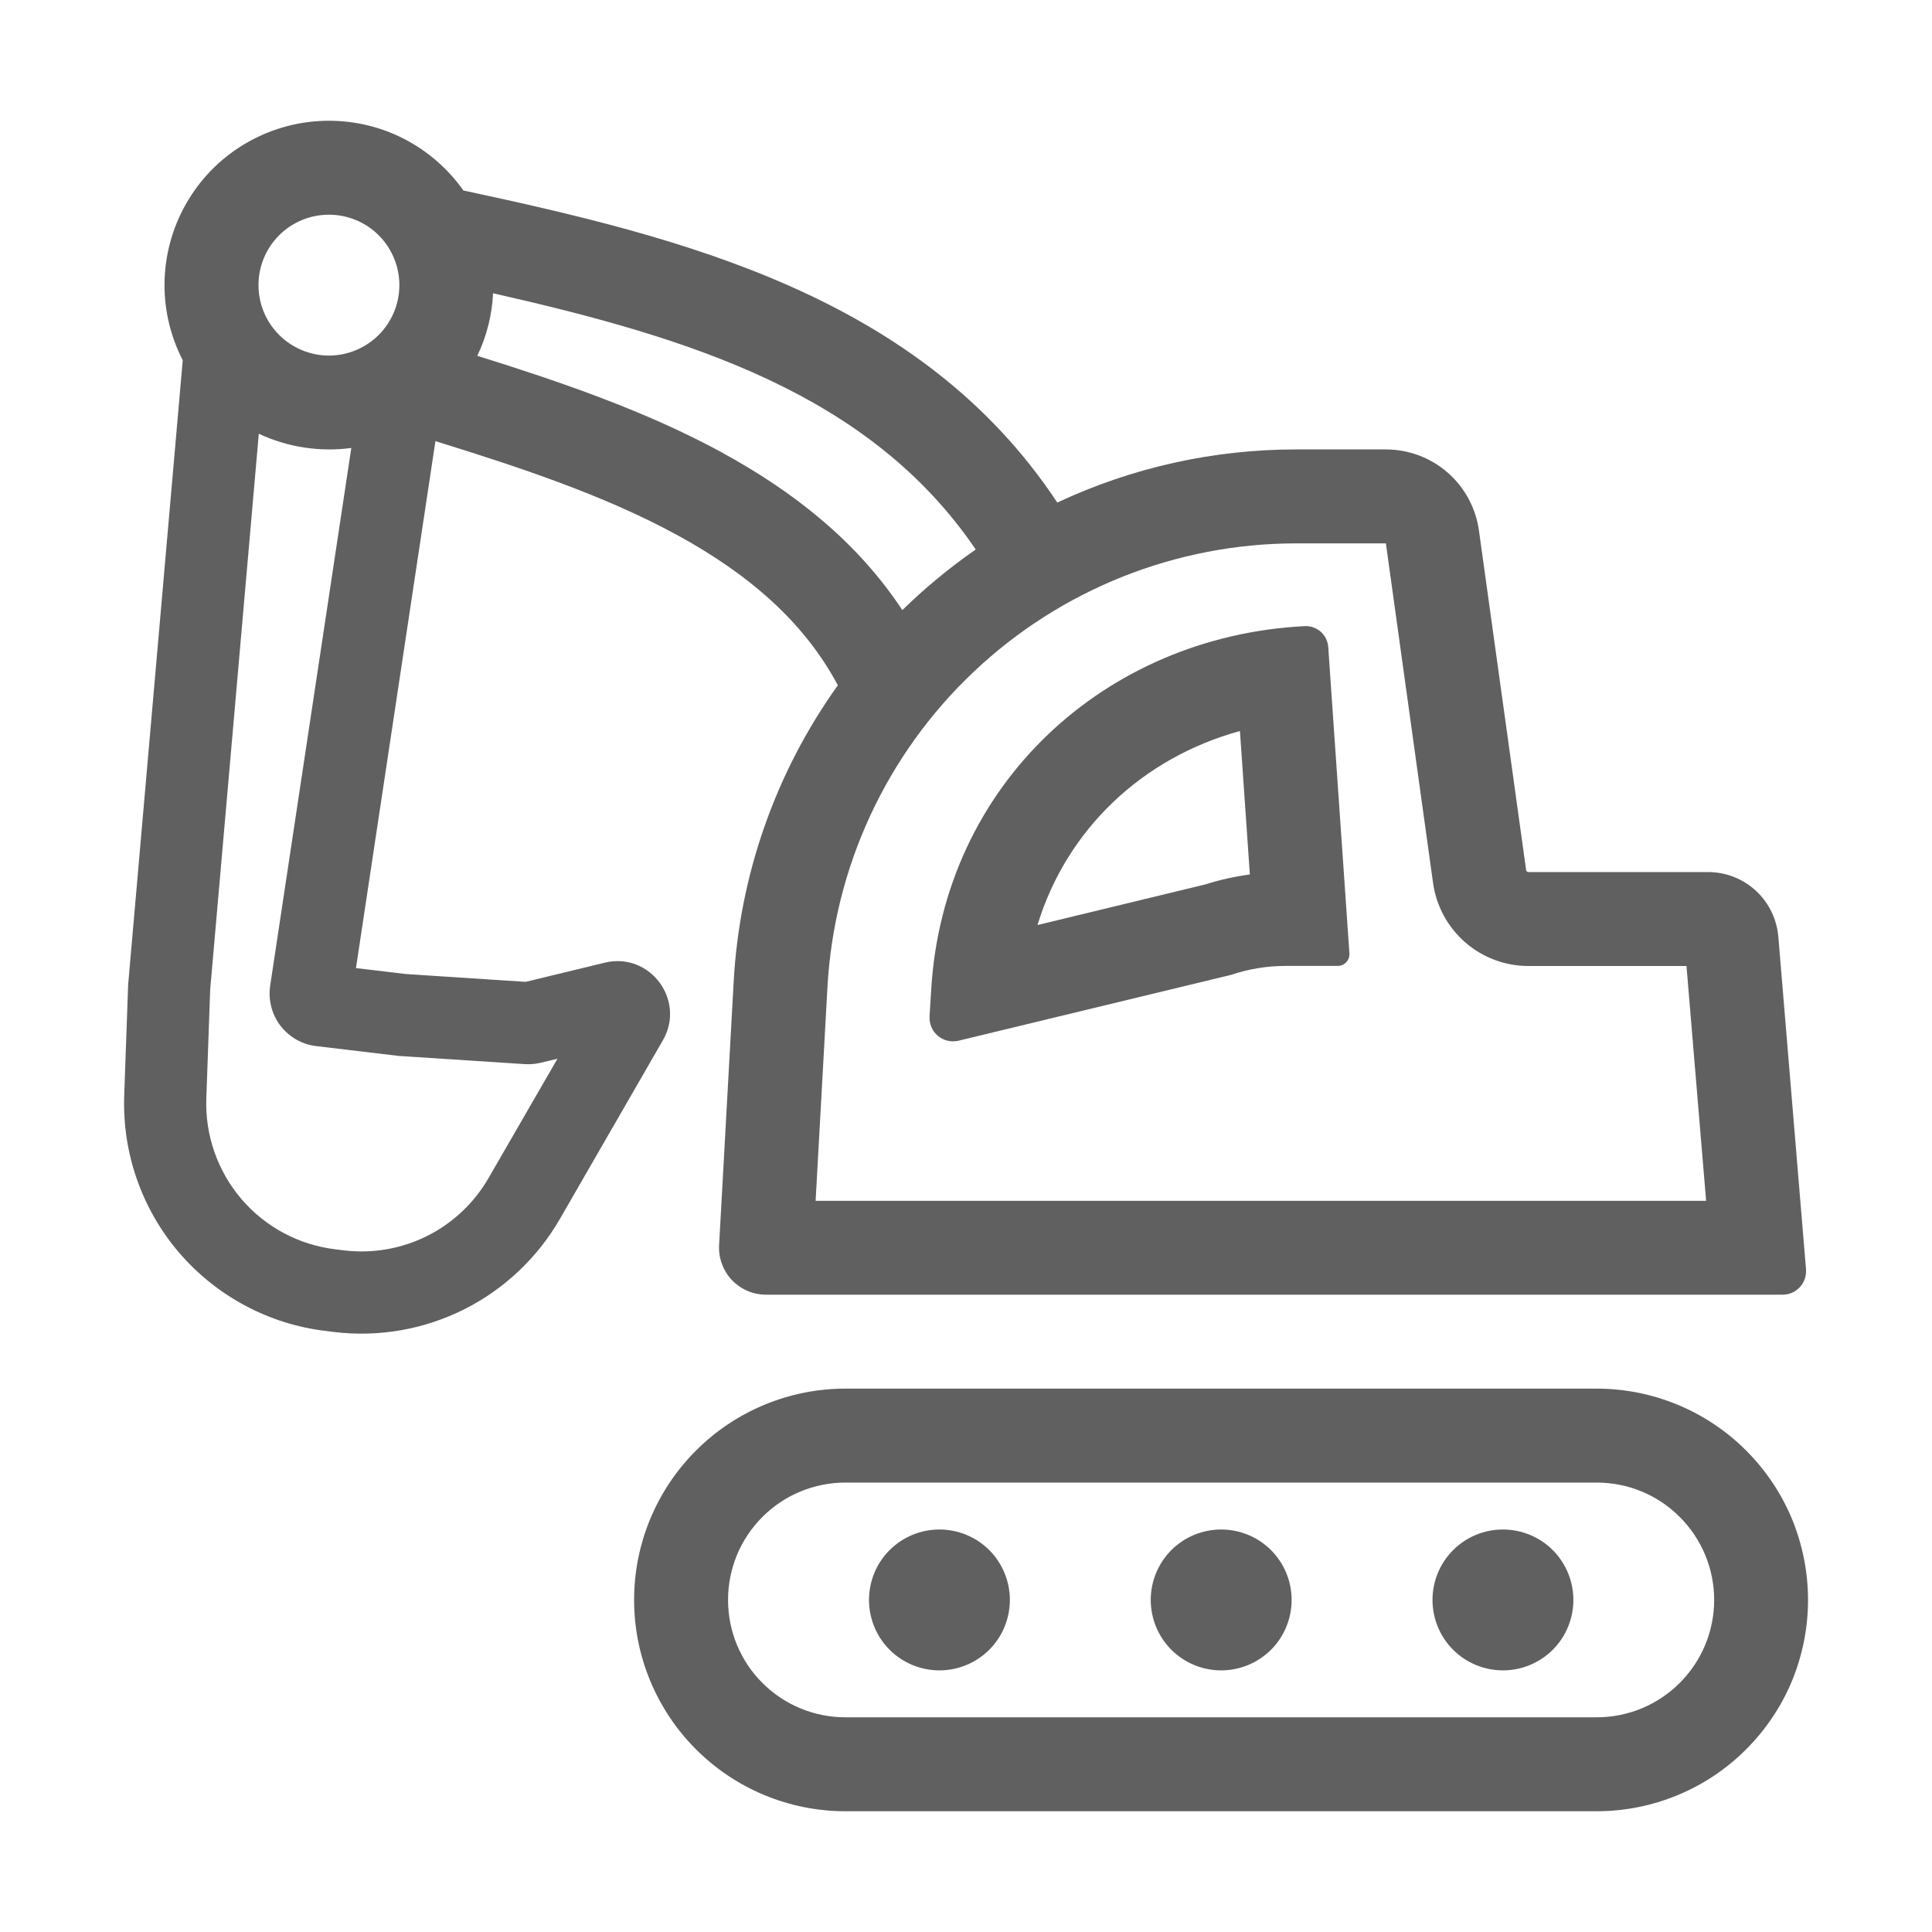
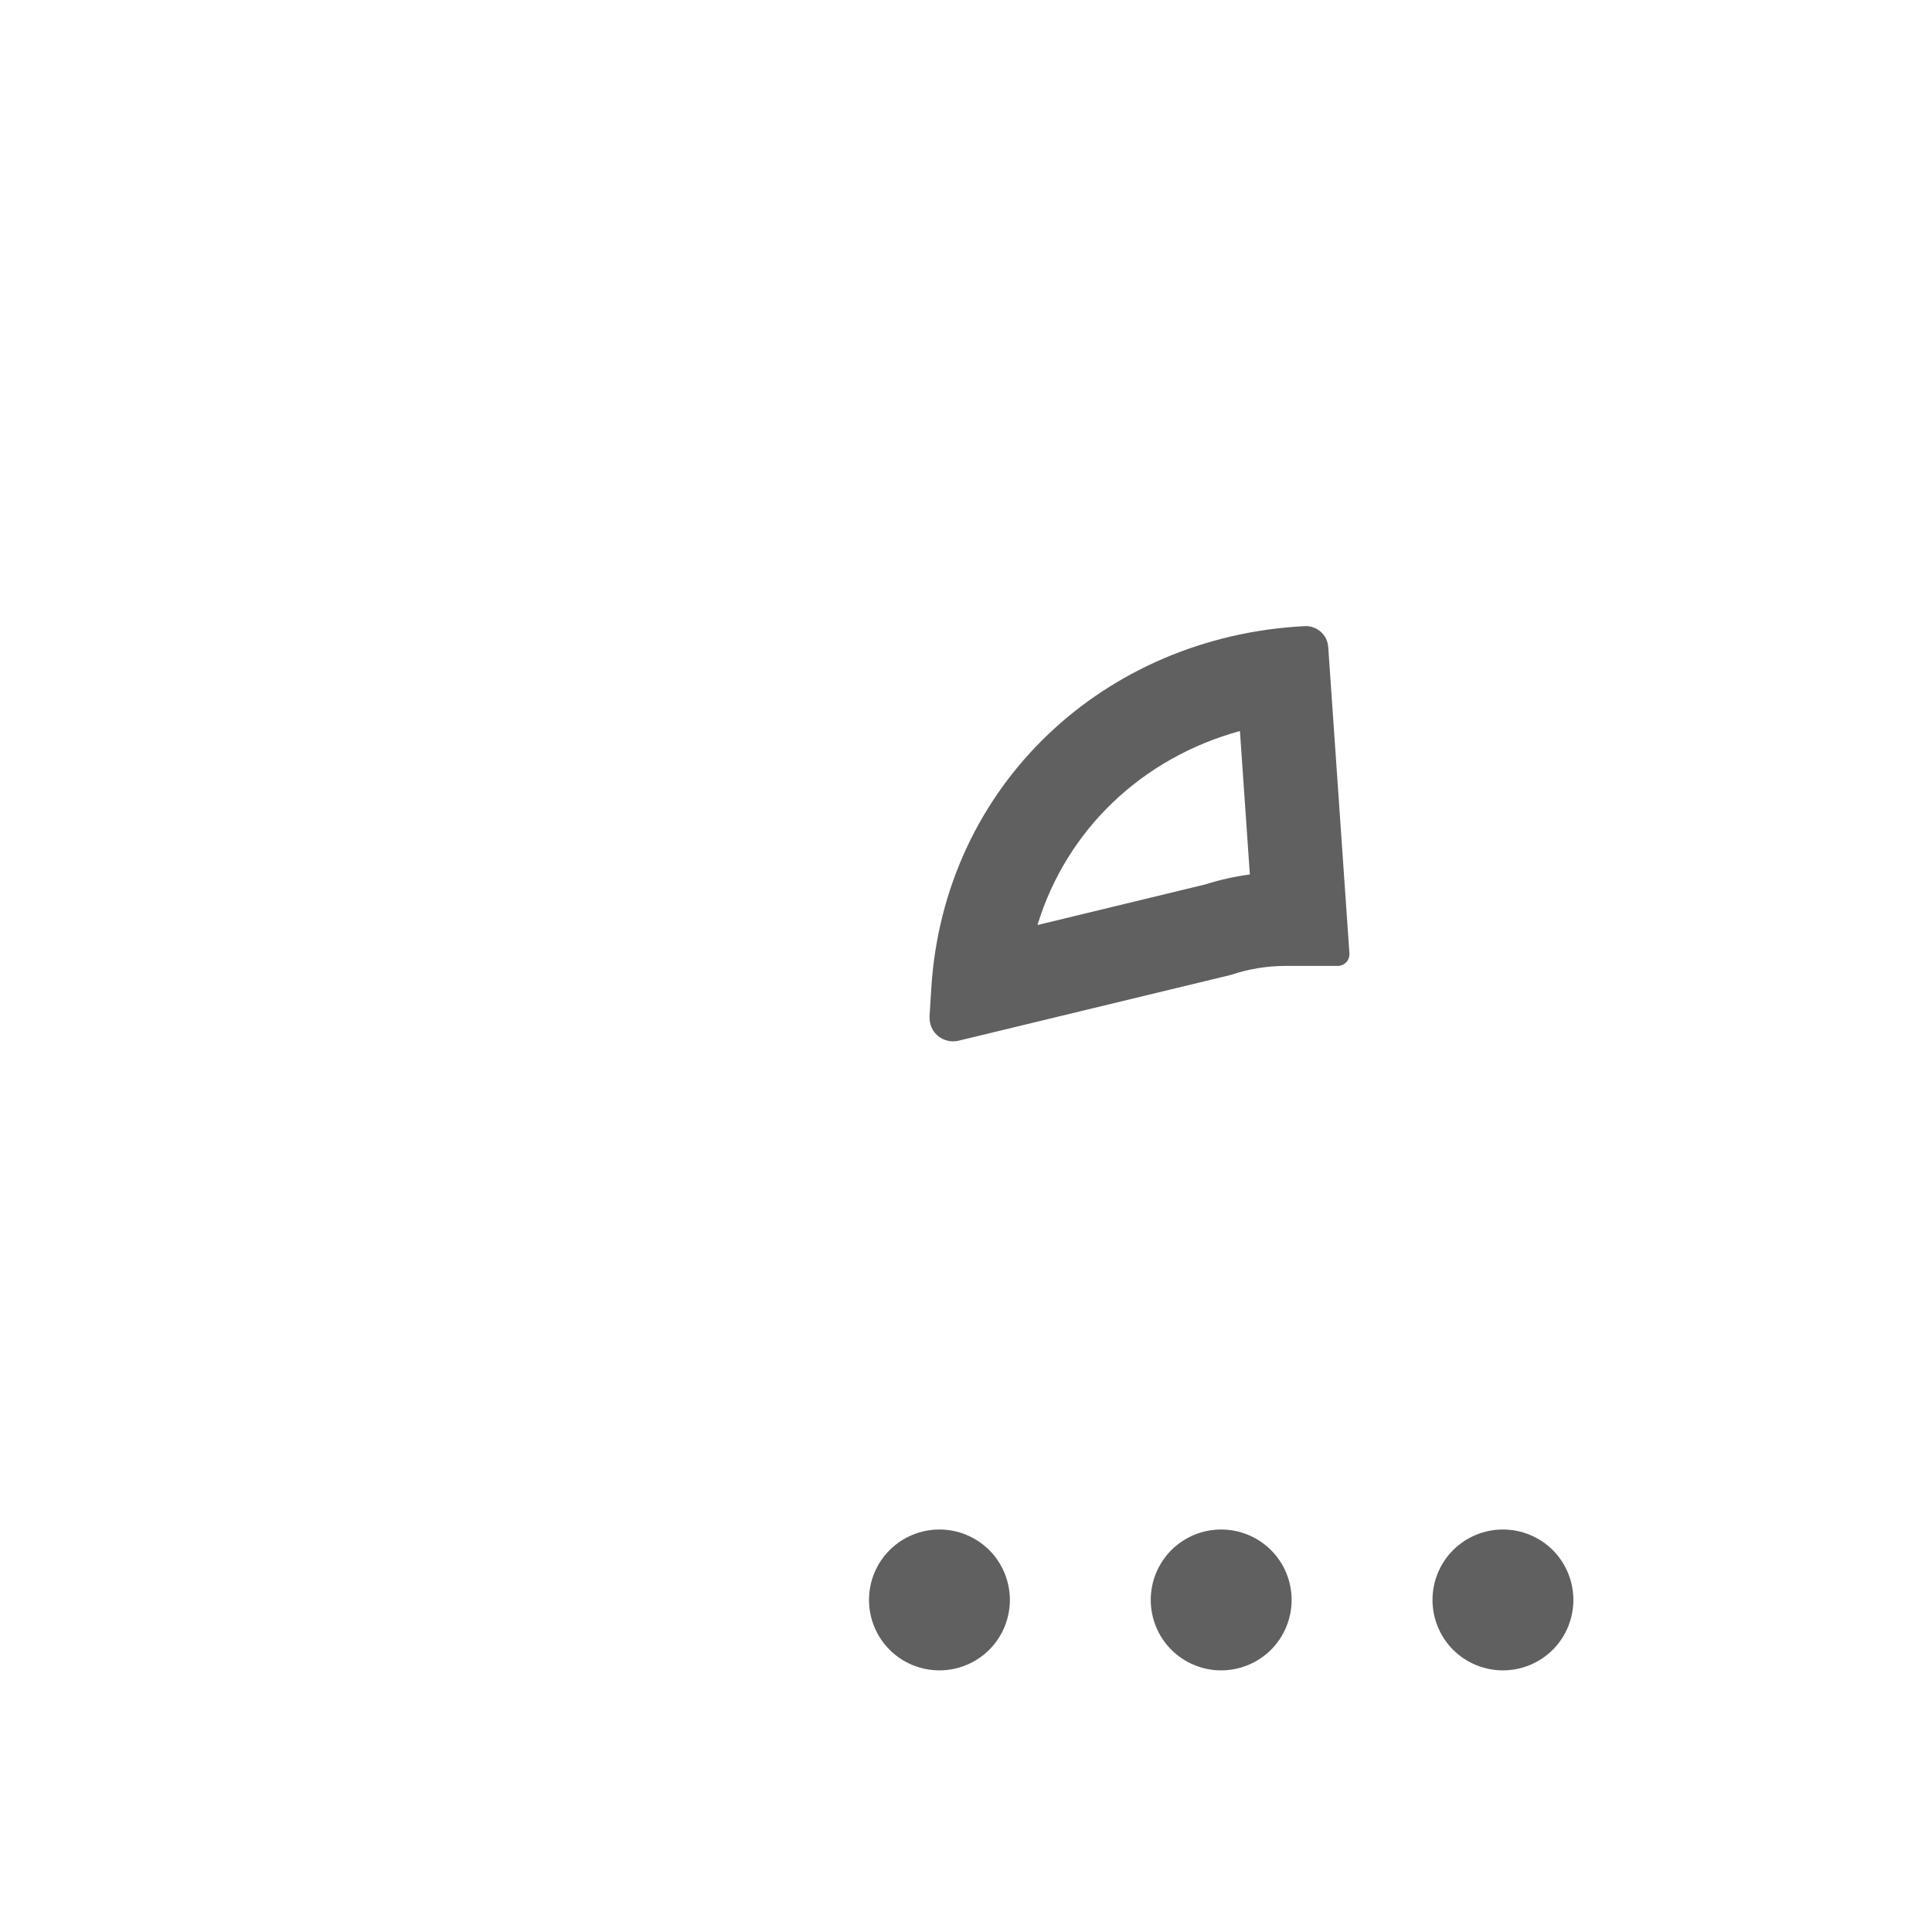
<svg xmlns="http://www.w3.org/2000/svg" width="24" height="24" viewBox="0 0 24 24" fill="none">
  <path fill-rule="evenodd" clip-rule="evenodd" d="M15.293 12.11C15.509 12.037 15.738 11.999 15.969 11.999H16.617C16.637 11.999 16.657 11.995 16.675 11.987C16.694 11.979 16.71 11.968 16.724 11.953C16.737 11.939 16.748 11.921 16.755 11.903C16.761 11.884 16.764 11.864 16.763 11.844L16.5 8.042C16.496 7.968 16.464 7.899 16.409 7.85C16.355 7.801 16.283 7.775 16.209 7.778C13.721 7.904 11.721 9.753 11.568 12.289L11.547 12.627C11.545 12.672 11.553 12.718 11.571 12.76C11.589 12.802 11.616 12.839 11.651 12.868C11.686 12.897 11.727 12.918 11.772 12.928C11.816 12.939 11.862 12.938 11.907 12.928L15.293 12.11ZM15.403 9.081C14.189 9.414 13.25 10.305 12.888 11.491L14.975 10.986C15.155 10.929 15.339 10.888 15.526 10.863L15.403 9.081Z" fill="#606060" />
-   <path fill-rule="evenodd" clip-rule="evenodd" d="M4.086 1.5C3.736 1.5 3.392 1.59 3.087 1.761C2.781 1.932 2.525 2.179 2.343 2.478C2.161 2.776 2.058 3.117 2.045 3.467C2.032 3.817 2.11 4.164 2.27 4.475L1.593 12.219C1.592 12.232 1.591 12.244 1.591 12.257L1.543 13.61C1.518 14.323 1.761 15.019 2.225 15.561C2.69 16.102 3.34 16.45 4.049 16.534L4.154 16.547C4.707 16.613 5.267 16.515 5.764 16.266C6.262 16.016 6.676 15.626 6.954 15.144L8.234 12.924C8.523 12.424 8.072 11.822 7.511 11.959L6.53 12.197L5.044 12.1L4.422 12.026L5.409 5.48C6.468 5.808 7.513 6.156 8.415 6.648C9.287 7.125 9.983 7.715 10.408 8.513C9.635 9.592 9.187 10.87 9.114 12.195L8.933 15.467C8.929 15.546 8.94 15.626 8.968 15.7C8.995 15.775 9.037 15.843 9.091 15.901C9.146 15.958 9.212 16.004 9.285 16.036C9.357 16.067 9.436 16.083 9.515 16.083H22.144C22.185 16.083 22.224 16.075 22.261 16.059C22.298 16.043 22.331 16.019 22.359 15.989C22.386 15.96 22.407 15.925 22.42 15.886C22.433 15.848 22.438 15.808 22.435 15.768L22.091 11.635C22.072 11.417 21.973 11.213 21.811 11.064C21.65 10.916 21.438 10.833 21.219 10.833H18.987C18.98 10.833 18.973 10.831 18.968 10.826C18.962 10.822 18.959 10.815 18.958 10.808L18.372 6.59C18.333 6.311 18.195 6.055 17.983 5.87C17.77 5.685 17.498 5.583 17.216 5.583H16.104C15.078 5.582 14.063 5.807 13.134 6.243C11.434 3.672 8.461 2.947 5.756 2.366C5.567 2.098 5.317 1.88 5.027 1.729C4.736 1.578 4.413 1.5 4.086 1.5ZM3.211 3.542C3.211 3.31 3.303 3.087 3.467 2.923C3.631 2.759 3.854 2.667 4.086 2.667C4.318 2.667 4.541 2.759 4.705 2.923C4.869 3.087 4.961 3.31 4.961 3.542C4.961 3.774 4.869 3.996 4.705 4.16C4.541 4.324 4.318 4.417 4.086 4.417C3.854 4.417 3.631 4.324 3.467 4.16C3.303 3.996 3.211 3.774 3.211 3.542ZM4.364 5.565C3.972 5.617 3.573 5.556 3.215 5.388L2.611 12.293L2.563 13.646C2.547 14.103 2.703 14.549 3.001 14.897C3.298 15.244 3.716 15.466 4.17 15.52L4.275 15.533C4.629 15.575 4.988 15.513 5.307 15.353C5.626 15.193 5.891 14.943 6.069 14.634L6.925 13.152L6.717 13.202C6.653 13.217 6.586 13.223 6.52 13.219L4.951 13.117L3.928 12.995C3.841 12.985 3.756 12.957 3.68 12.913C3.604 12.87 3.537 12.811 3.483 12.741C3.43 12.671 3.391 12.592 3.37 12.506C3.348 12.421 3.343 12.332 3.356 12.246L4.364 5.565ZM8.974 5.624C8.022 5.104 6.944 4.737 5.929 4.42C6.043 4.183 6.112 3.92 6.125 3.643C8.607 4.204 10.813 4.902 12.121 6.826C11.796 7.051 11.492 7.303 11.209 7.579C10.645 6.722 9.847 6.101 8.974 5.625V5.624ZM10.279 12.26C10.362 10.771 11.012 9.37 12.095 8.346C13.178 7.321 14.613 6.75 16.104 6.75H17.216L17.802 10.969C17.842 11.255 17.983 11.516 18.201 11.706C18.419 11.896 18.698 12 18.986 12H20.95L21.194 14.917H10.132L10.279 12.26Z" fill="#606060" />
  <path d="M11.67 20.75C11.902 20.75 12.124 20.658 12.289 20.494C12.453 20.33 12.545 20.107 12.545 19.875C12.545 19.643 12.453 19.42 12.289 19.256C12.124 19.092 11.902 19 11.67 19C11.438 19 11.215 19.092 11.051 19.256C10.887 19.42 10.795 19.643 10.795 19.875C10.795 20.107 10.887 20.33 11.051 20.494C11.215 20.658 11.438 20.75 11.67 20.75ZM16.045 19.875C16.045 20.107 15.953 20.33 15.789 20.494C15.624 20.658 15.402 20.75 15.17 20.75C14.938 20.75 14.715 20.658 14.551 20.494C14.387 20.33 14.295 20.107 14.295 19.875C14.295 19.643 14.387 19.42 14.551 19.256C14.715 19.092 14.938 19 15.17 19C15.402 19 15.624 19.092 15.789 19.256C15.953 19.42 16.045 19.643 16.045 19.875ZM18.67 20.75C18.902 20.75 19.125 20.658 19.289 20.494C19.453 20.33 19.545 20.107 19.545 19.875C19.545 19.643 19.453 19.42 19.289 19.256C19.125 19.092 18.902 19 18.67 19C18.438 19 18.215 19.092 18.051 19.256C17.887 19.42 17.795 19.643 17.795 19.875C17.795 20.107 17.887 20.33 18.051 20.494C18.215 20.658 18.438 20.75 18.67 20.75Z" fill="#606060" />
-   <path fill-rule="evenodd" clip-rule="evenodd" d="M10.502 17.25C10.157 17.25 9.816 17.318 9.497 17.45C9.179 17.582 8.89 17.775 8.646 18.019C8.402 18.263 8.209 18.552 8.077 18.87C7.945 19.189 7.877 19.53 7.877 19.875C7.877 20.22 7.945 20.561 8.077 20.88C8.209 21.198 8.402 21.487 8.646 21.731C8.89 21.975 9.179 22.168 9.497 22.3C9.816 22.432 10.157 22.5 10.502 22.5H19.835C20.18 22.5 20.521 22.432 20.84 22.3C21.158 22.168 21.448 21.975 21.691 21.731C21.935 21.487 22.129 21.198 22.261 20.88C22.392 20.561 22.46 20.22 22.46 19.875C22.46 19.53 22.392 19.189 22.261 18.87C22.129 18.552 21.935 18.263 21.691 18.019C21.448 17.775 21.158 17.582 20.84 17.45C20.521 17.318 20.18 17.25 19.835 17.25H10.502ZM19.835 18.417H10.502C10.115 18.417 9.744 18.57 9.471 18.844C9.197 19.117 9.044 19.488 9.044 19.875C9.044 20.262 9.197 20.633 9.471 20.906C9.744 21.18 10.115 21.333 10.502 21.333H19.835C20.222 21.333 20.593 21.18 20.866 20.906C21.14 20.633 21.294 20.262 21.294 19.875C21.294 19.488 21.14 19.117 20.866 18.844C20.593 18.57 20.222 18.417 19.835 18.417Z" fill="#606060" />
</svg>